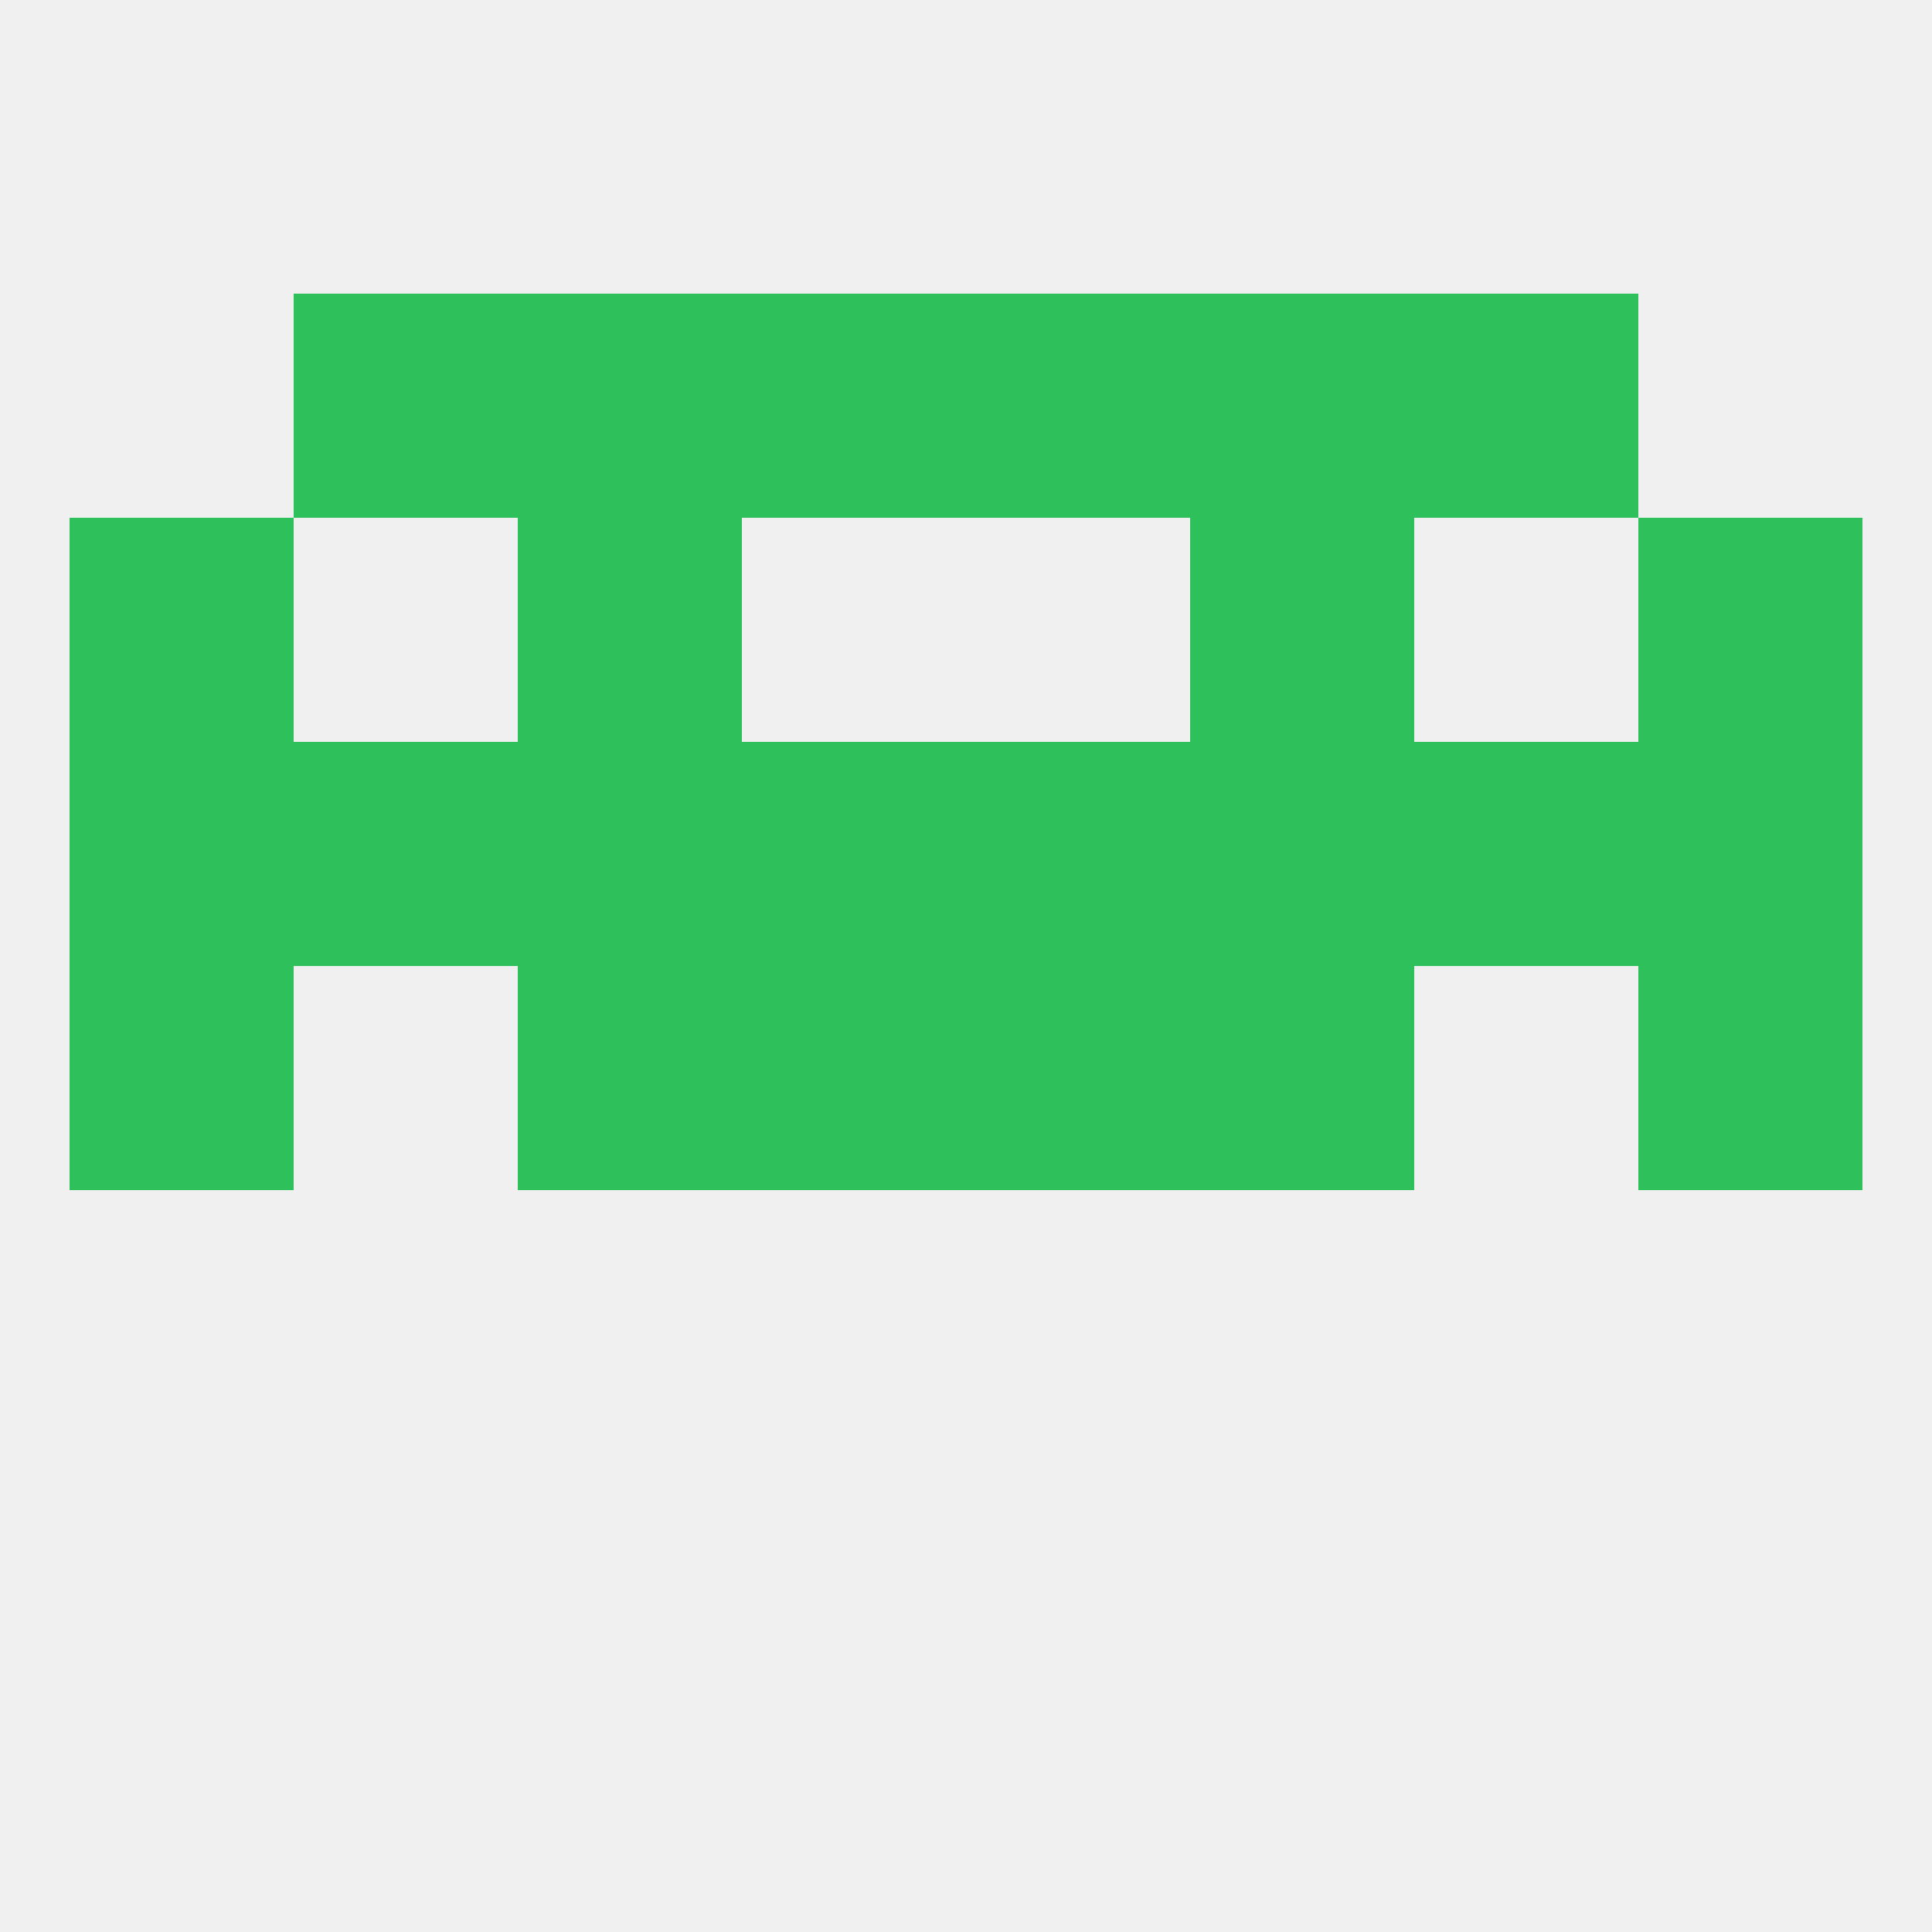
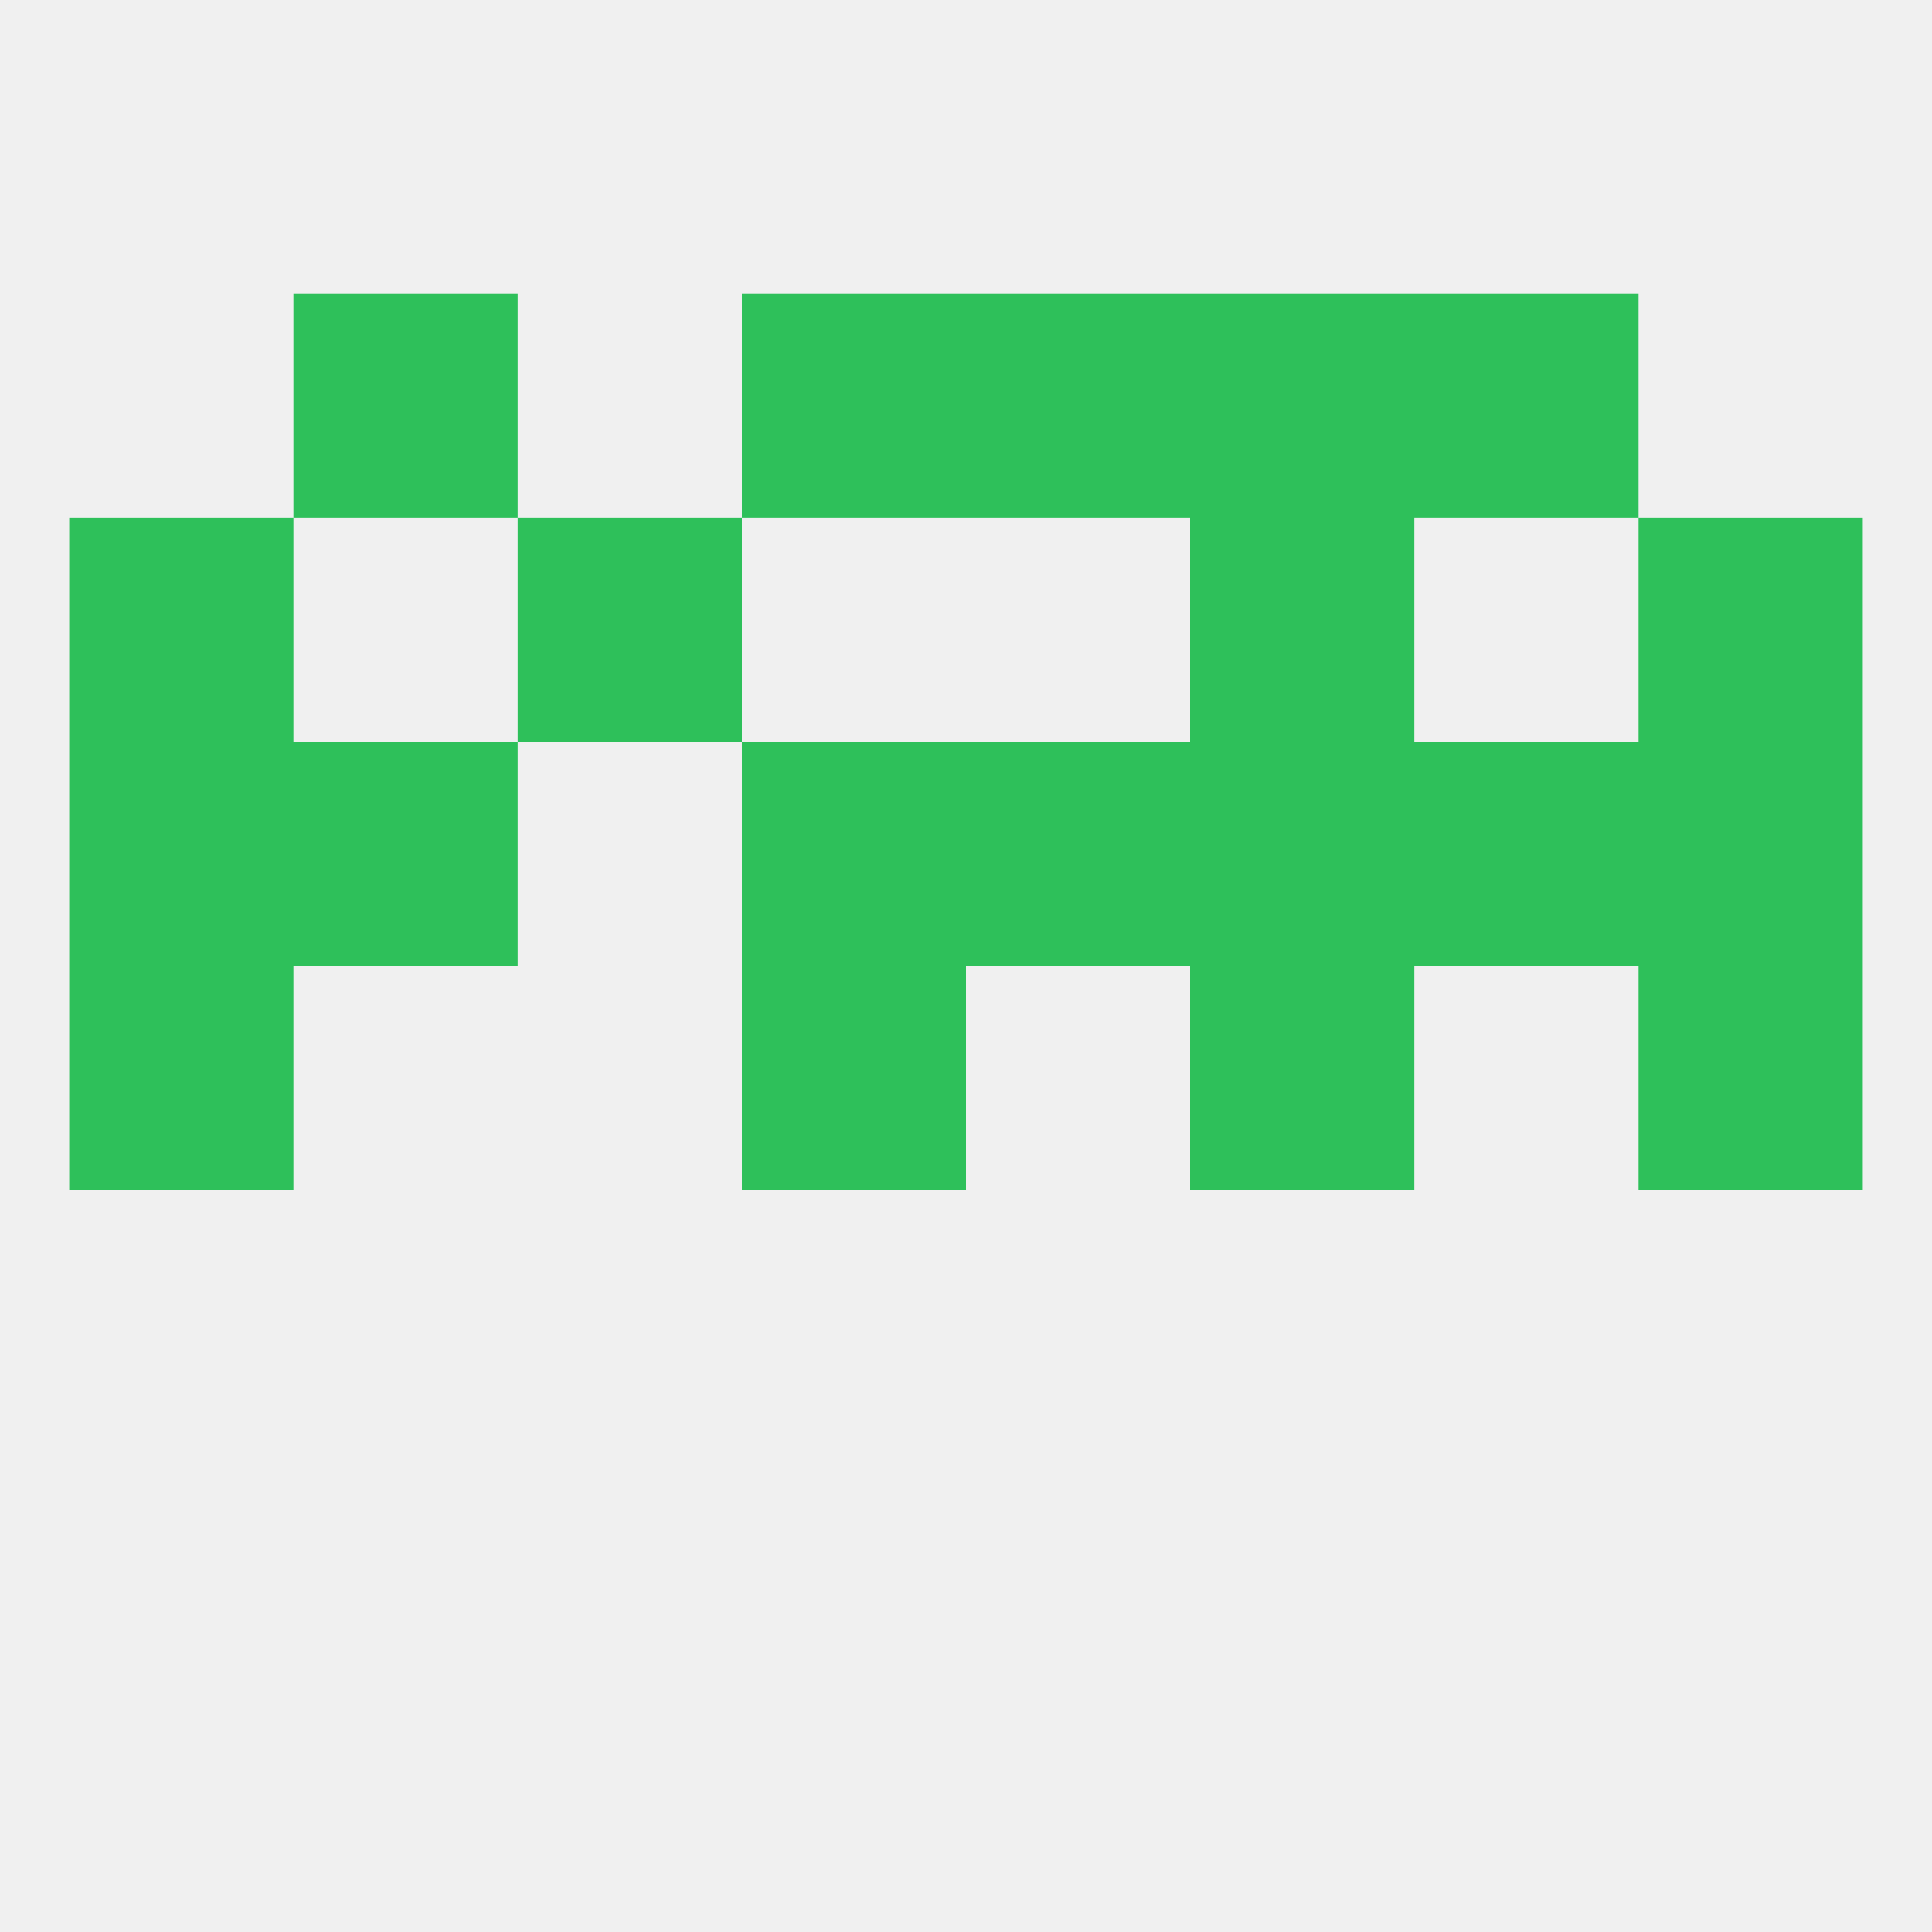
<svg xmlns="http://www.w3.org/2000/svg" version="1.1" baseprofile="full" width="250" height="250" viewBox="0 0 250 250">
  <rect width="100%" height="100%" fill="rgba(240,240,240,255)" />
  <rect x="9" y="67" width="29" height="29" fill="rgba(46,192,90,255)" />
  <rect x="212" y="67" width="29" height="29" fill="rgba(46,192,90,255)" />
  <rect x="67" y="67" width="29" height="29" fill="rgba(46,192,90,255)" />
  <rect x="154" y="67" width="29" height="29" fill="rgba(46,192,90,255)" />
  <rect x="183" y="38" width="29" height="29" fill="rgba(46,192,90,255)" />
  <rect x="96" y="38" width="29" height="29" fill="rgba(46,192,90,255)" />
  <rect x="125" y="38" width="29" height="29" fill="rgba(46,192,90,255)" />
-   <rect x="67" y="38" width="29" height="29" fill="rgba(46,192,90,255)" />
  <rect x="154" y="38" width="29" height="29" fill="rgba(46,192,90,255)" />
  <rect x="38" y="38" width="29" height="29" fill="rgba(46,192,90,255)" />
  <rect x="212" y="125" width="29" height="29" fill="rgba(46,192,90,255)" />
-   <rect x="67" y="125" width="29" height="29" fill="rgba(46,192,90,255)" />
  <rect x="154" y="125" width="29" height="29" fill="rgba(46,192,90,255)" />
  <rect x="96" y="125" width="29" height="29" fill="rgba(46,192,90,255)" />
-   <rect x="125" y="125" width="29" height="29" fill="rgba(46,192,90,255)" />
  <rect x="9" y="125" width="29" height="29" fill="rgba(46,192,90,255)" />
-   <rect x="67" y="96" width="29" height="29" fill="rgba(46,192,90,255)" />
  <rect x="154" y="96" width="29" height="29" fill="rgba(46,192,90,255)" />
  <rect x="9" y="96" width="29" height="29" fill="rgba(46,192,90,255)" />
  <rect x="96" y="96" width="29" height="29" fill="rgba(46,192,90,255)" />
  <rect x="125" y="96" width="29" height="29" fill="rgba(46,192,90,255)" />
  <rect x="212" y="96" width="29" height="29" fill="rgba(46,192,90,255)" />
  <rect x="38" y="96" width="29" height="29" fill="rgba(46,192,90,255)" />
  <rect x="183" y="96" width="29" height="29" fill="rgba(46,192,90,255)" />
</svg>